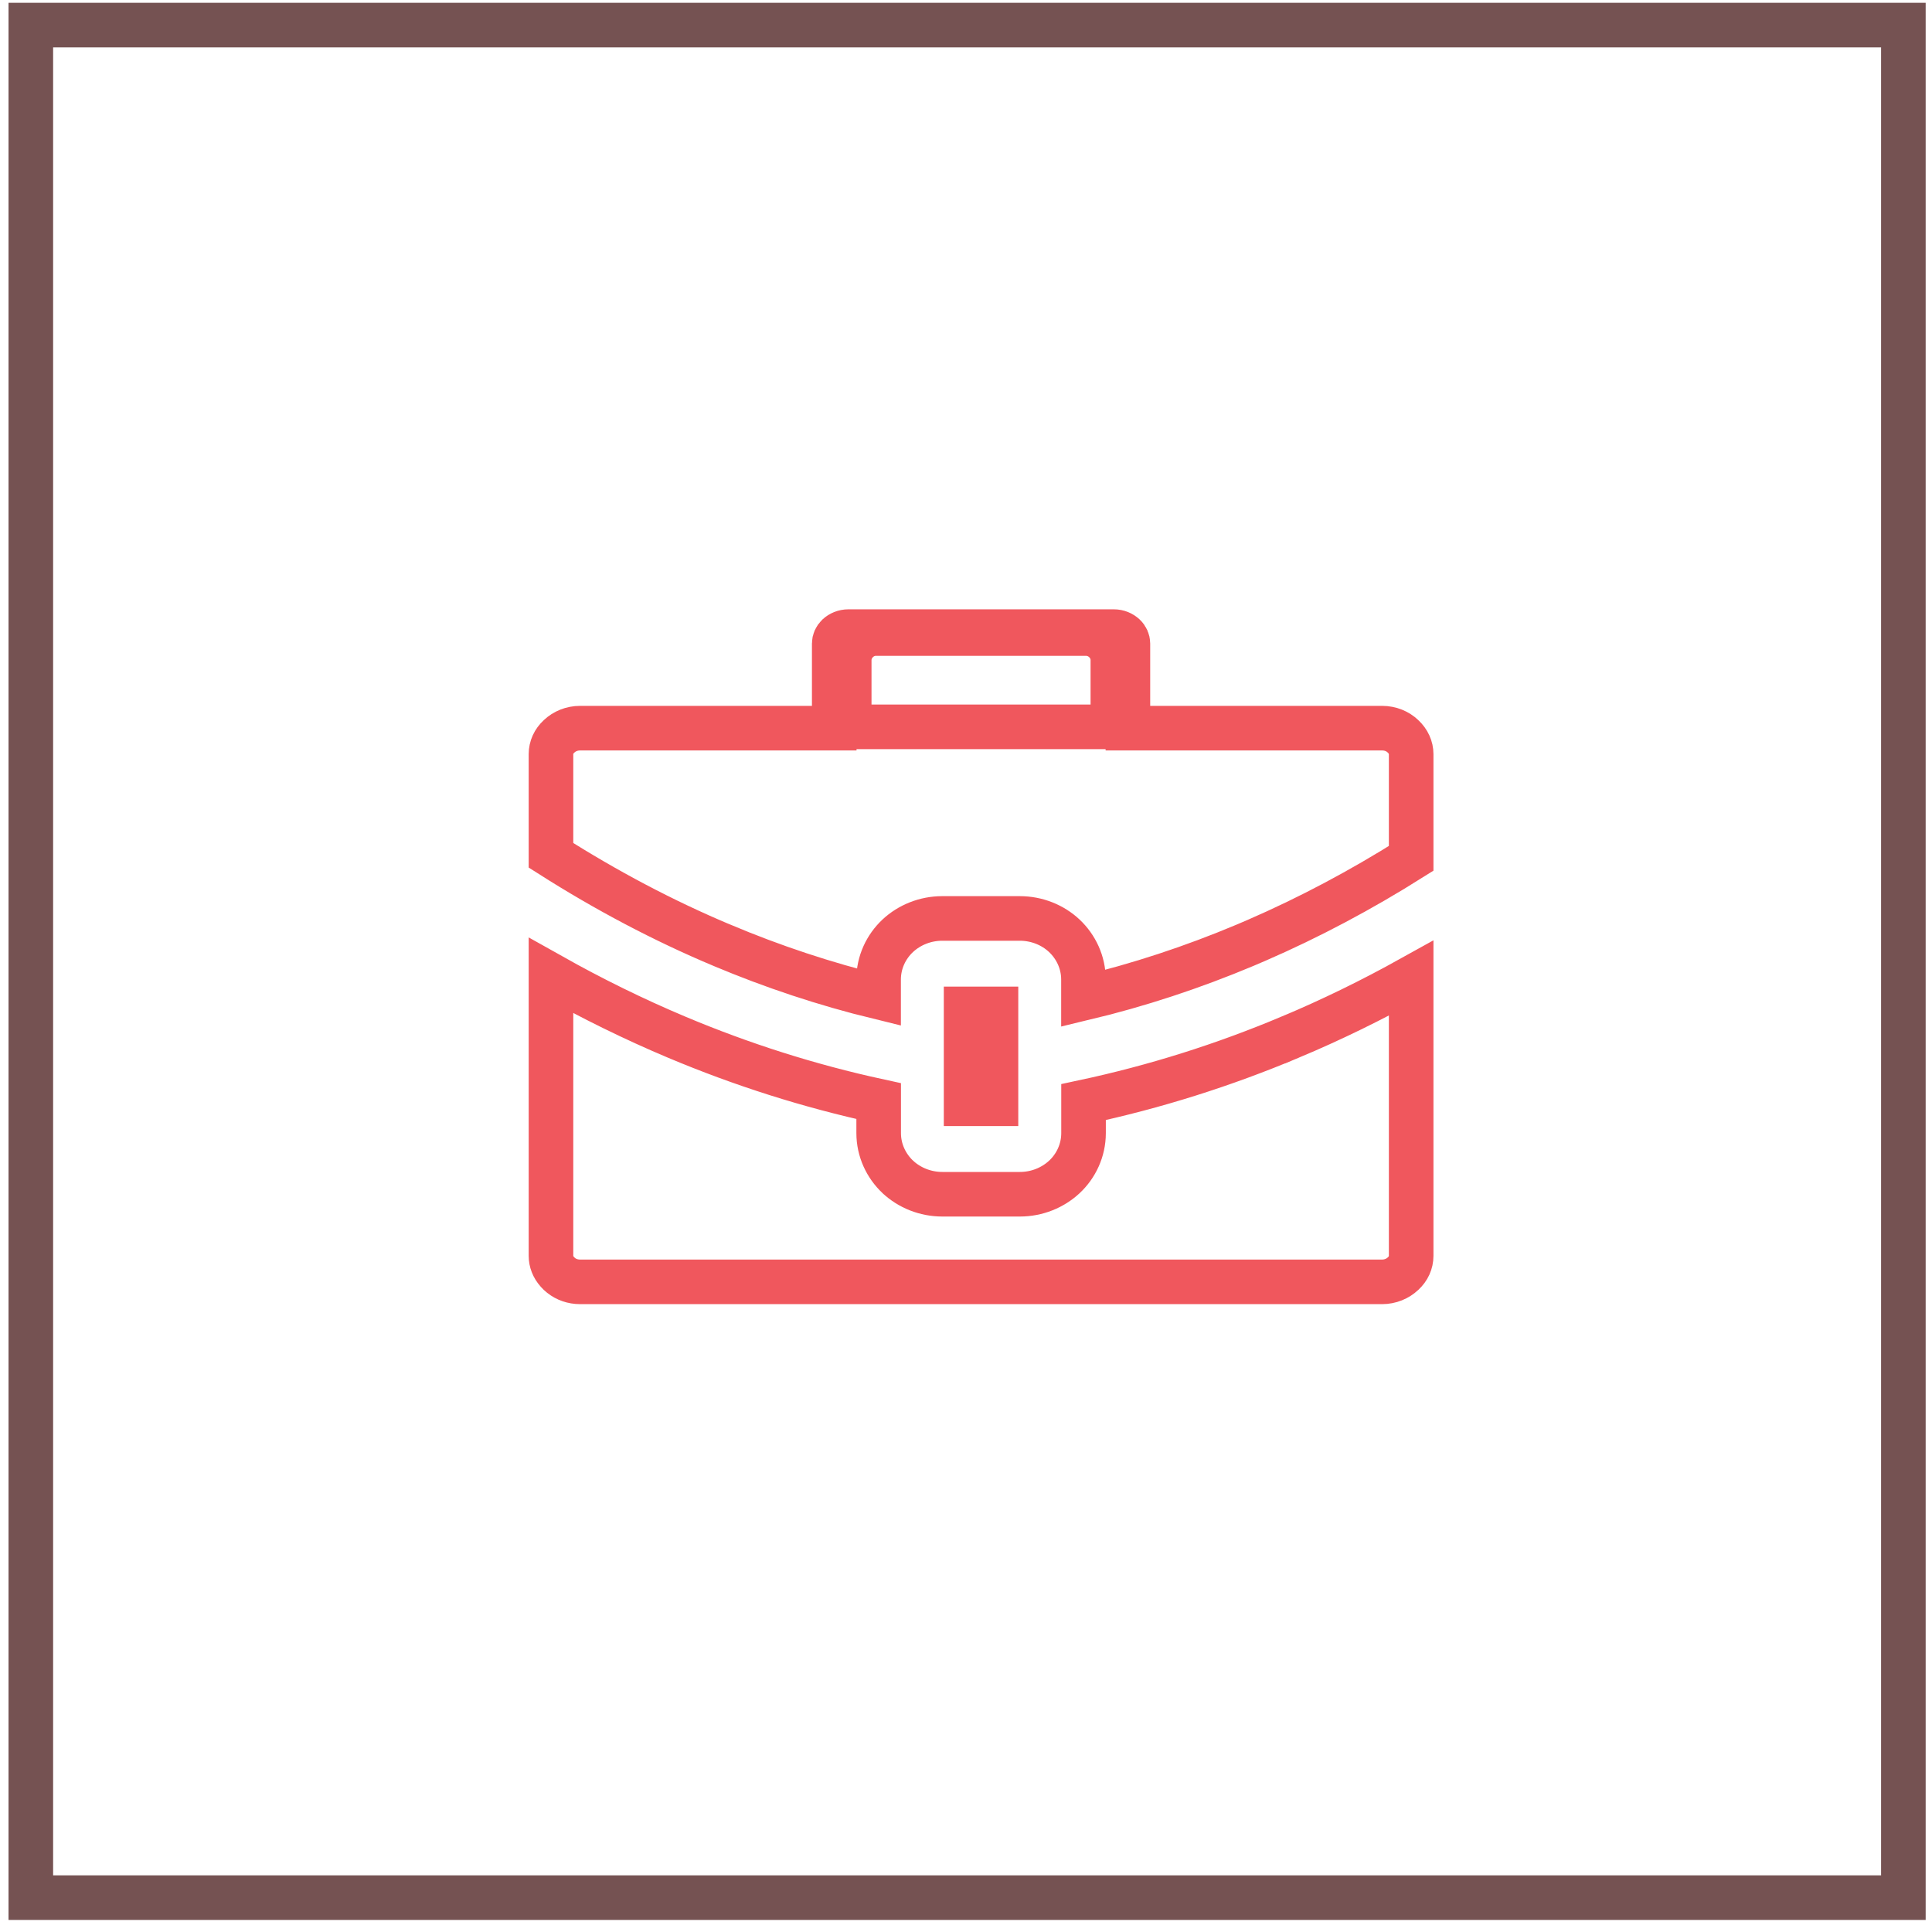
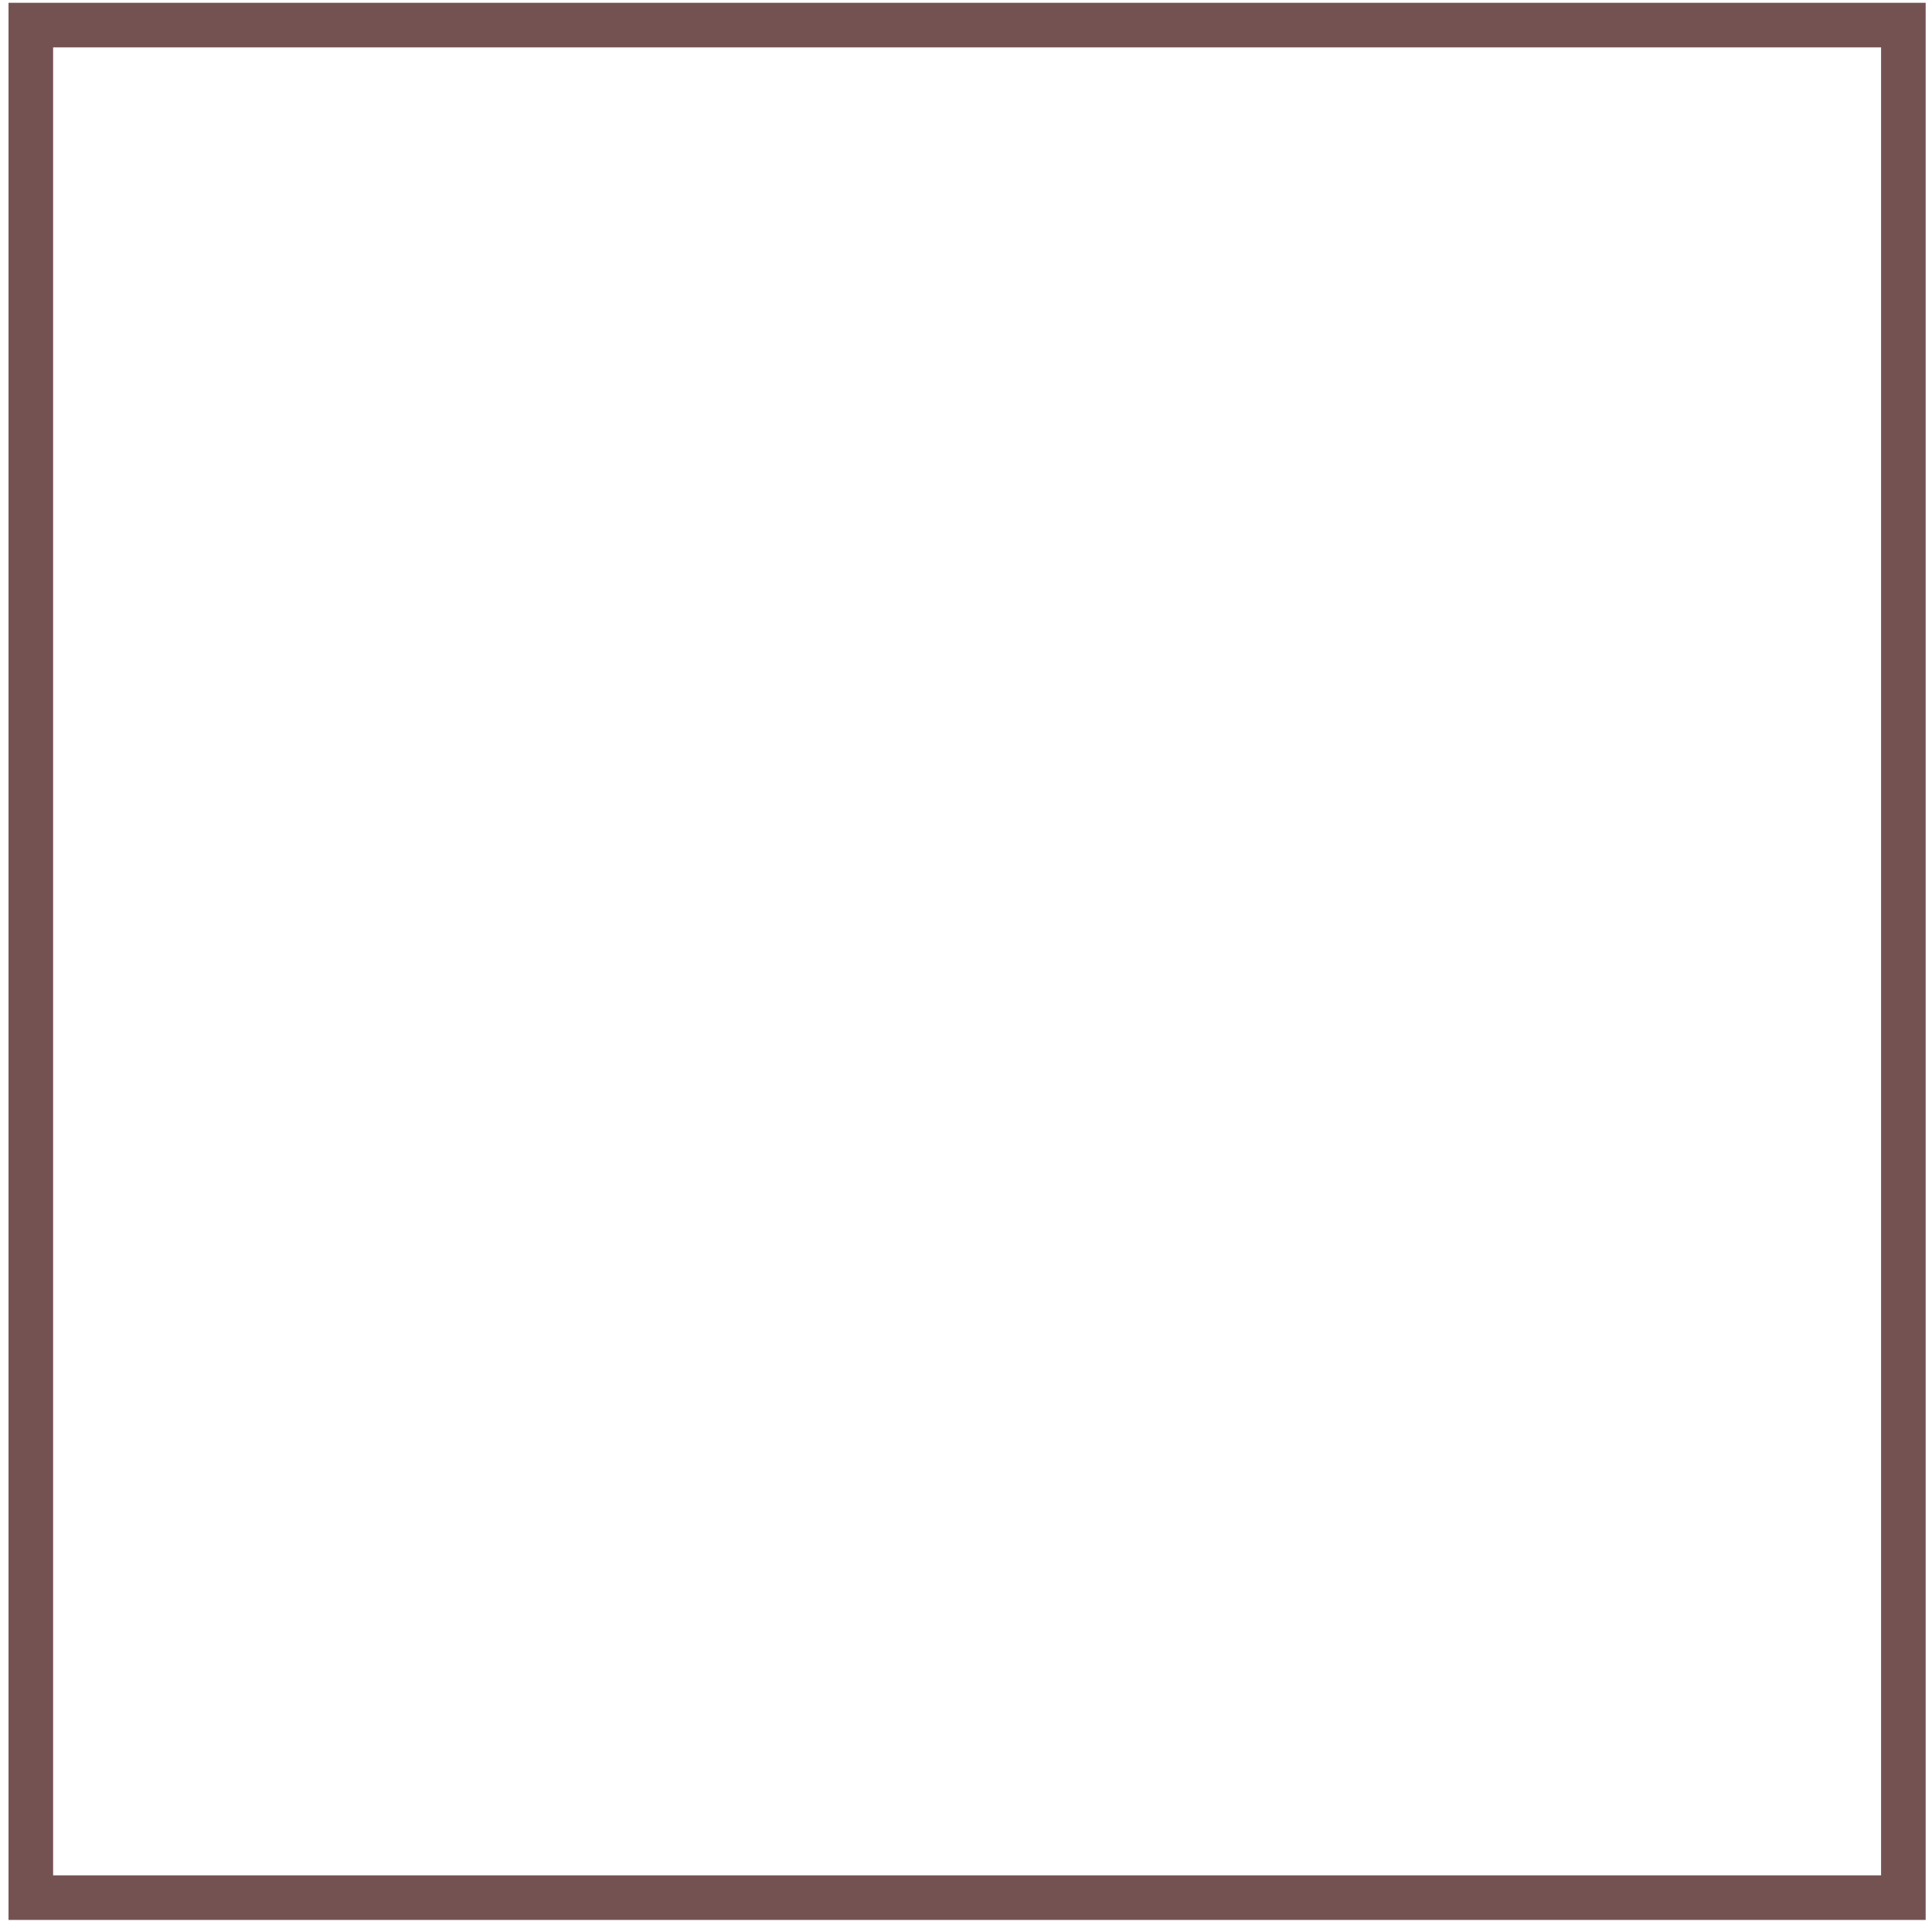
<svg xmlns="http://www.w3.org/2000/svg" width="130" height="130" viewBox="0 0 130 130" fill="none">
  <rect x="2.074" y="1.688" width="126" height="126" stroke="#755252" stroke-width="3" />
-   <path d="M37.074 65.64C39.83 67.188 42.647 68.575 45.53 69.788C49.908 71.631 54.439 73.075 59.124 74.092V76.245C59.124 77.405 59.629 78.45 60.404 79.185L60.41 79.189C61.191 79.922 62.268 80.358 63.408 80.358H68.625C69.77 80.358 70.838 79.92 71.618 79.194L71.624 79.189C72.406 78.455 72.909 77.407 72.909 76.245V74.158C77.706 73.135 82.343 71.67 86.823 69.783L86.824 69.784C89.594 68.621 92.304 67.295 94.954 65.822V84.508C94.954 84.954 94.763 85.373 94.416 85.693L94.407 85.702C94.048 86.039 93.55 86.253 92.996 86.253H39.032C38.535 86.253 38.096 86.087 37.765 85.827L37.63 85.71L37.621 85.702L37.495 85.571C37.219 85.259 37.074 84.886 37.074 84.508V65.64ZM67.017 67.888V74.27H65.007V67.888H67.017ZM57.081 42.5H74.947C75.233 42.5 75.476 42.607 75.655 42.773C75.816 42.927 75.894 43.12 75.894 43.297V48.996H92.996C93.564 48.996 94.056 49.213 94.398 49.539L94.407 49.547C94.766 49.883 94.954 50.309 94.954 50.741V57.757C91.571 59.888 88.098 61.733 84.536 63.279L83.774 63.605C80.246 65.088 76.627 66.282 72.904 67.172V65.913C72.904 64.753 72.399 63.709 71.624 62.975L71.618 62.969C70.838 62.237 69.767 61.8 68.62 61.8H63.403C62.259 61.8 61.191 62.238 60.41 62.964L60.405 62.969C59.623 63.703 59.119 64.751 59.119 65.913V67.093C55.513 66.213 51.999 65.046 48.577 63.605H48.576C44.635 61.949 40.804 59.922 37.074 57.552V50.741C37.074 50.295 37.266 49.876 37.612 49.556L37.619 49.55L37.626 49.543C37.976 49.212 38.475 48.996 39.032 48.996H56.134V43.297C56.134 43.114 56.21 42.929 56.373 42.773C56.55 42.609 56.803 42.5 57.081 42.5ZM58.954 42.629C58.532 42.629 58.149 42.77 57.838 43.014L57.71 43.124C57.436 43.381 57.142 43.833 57.142 44.422V48.907H74.882V44.422C74.882 43.95 74.7 43.548 74.434 43.247L74.314 43.124L74.202 43.027C73.927 42.81 73.539 42.633 73.084 42.629H58.954Z" stroke="#F0575D" stroke-width="3" />
</svg>